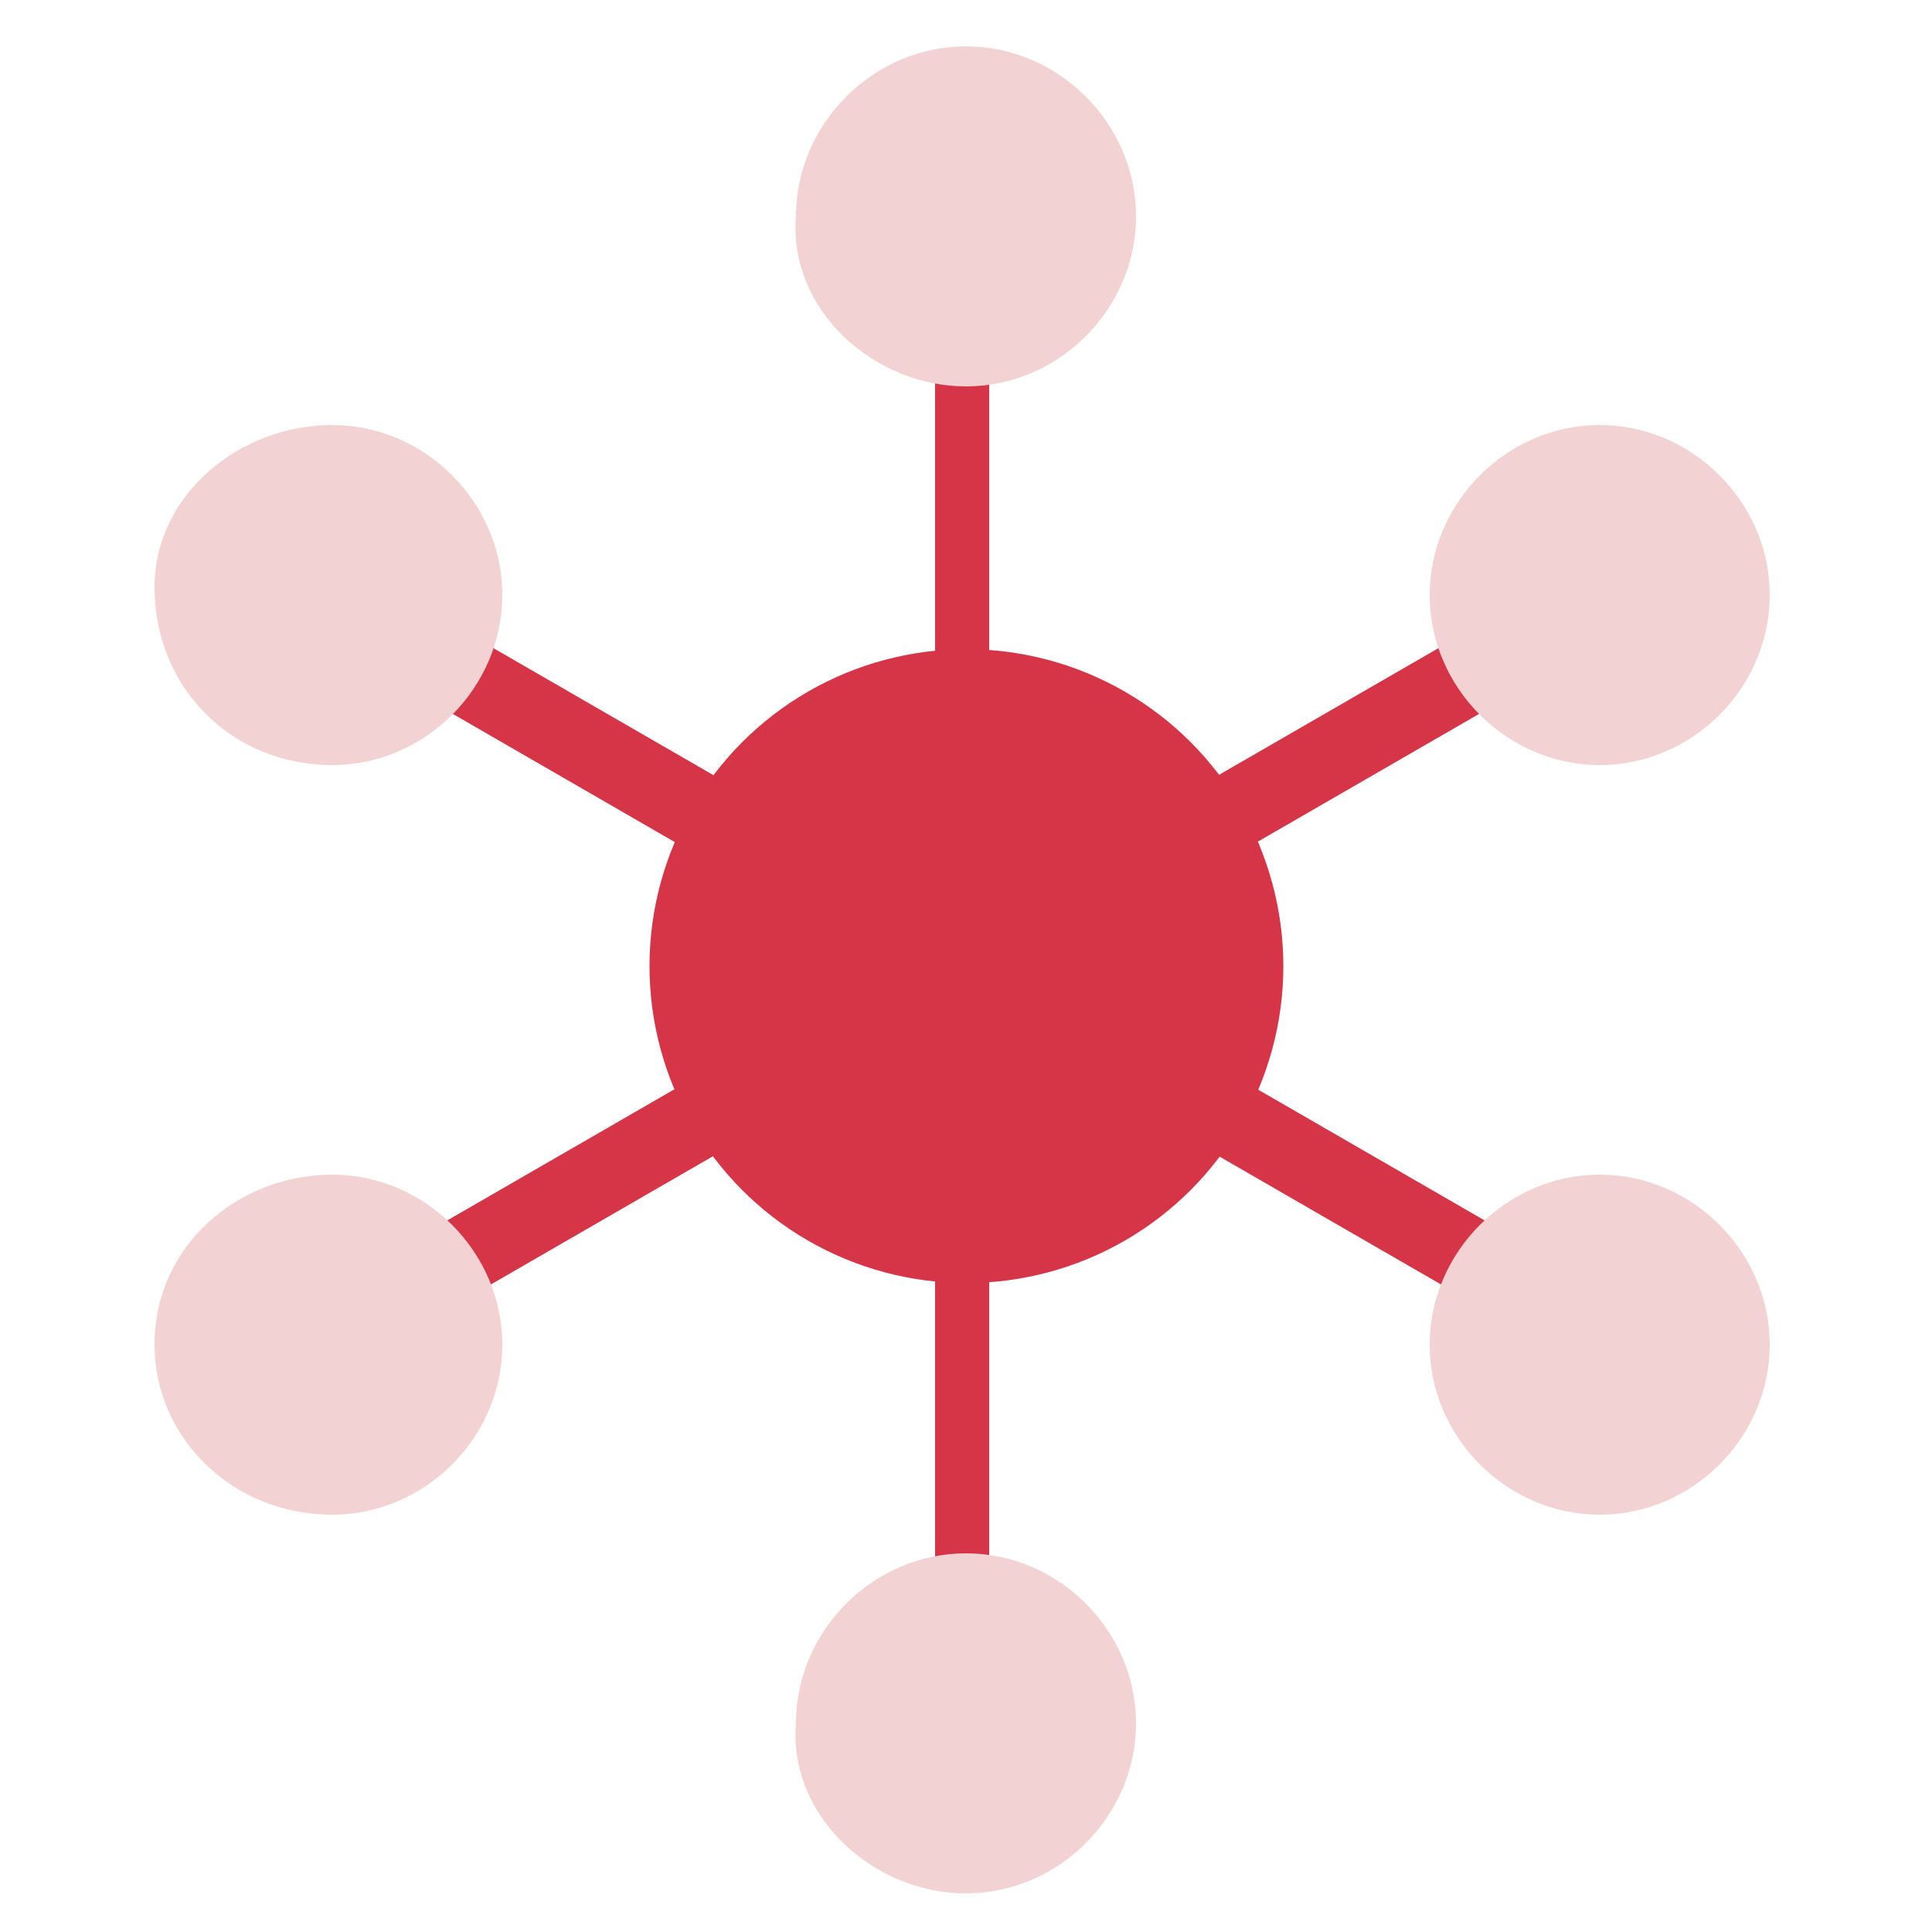
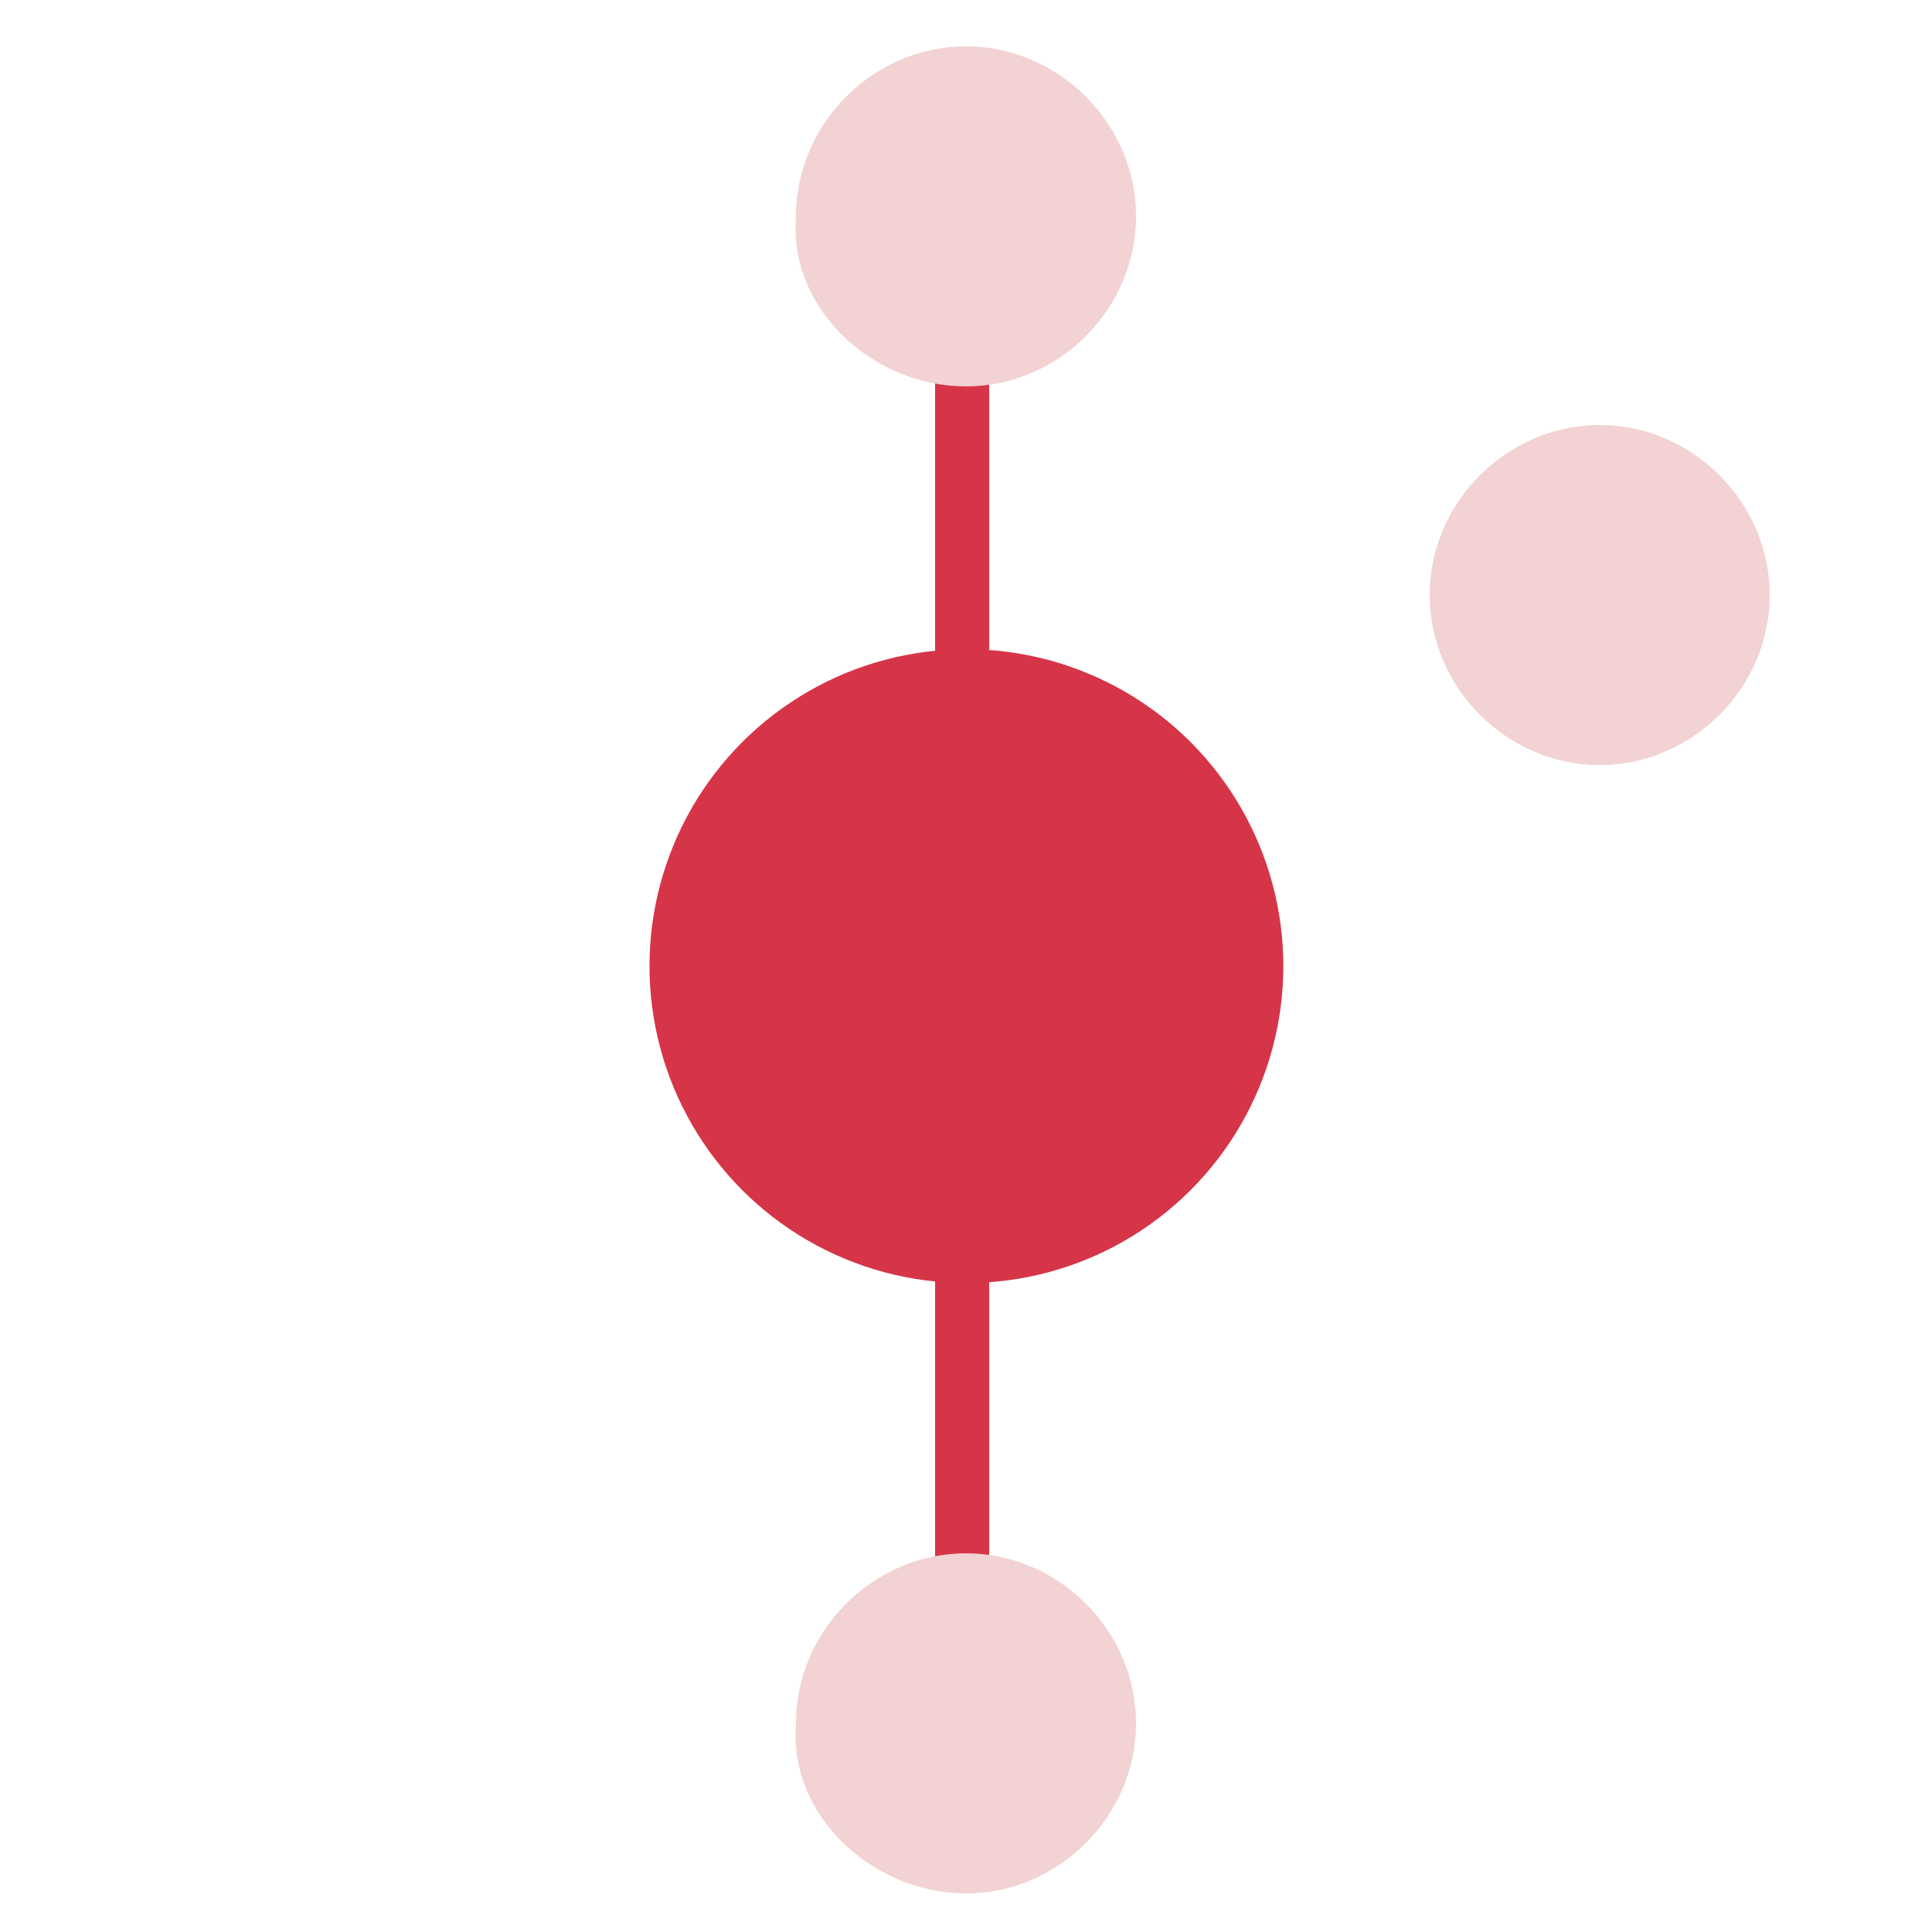
<svg xmlns="http://www.w3.org/2000/svg" version="1.1" id="Layer_1" x="0px" y="0px" viewBox="0 0 25 25" style="enable-background:new 0 0 25 25;" xml:space="preserve">
  <style type="text/css">
	.st0{fill:#D63548;}
	.st1{fill:#F2D2D2;}
</style>
  <g>
    <rect x="12.1" y="2.8" class="st0" width="0.7" height="19.5" />
-     <rect x="2.8" y="12" transform="matrix(0.866 -0.5 0.5 0.866 -4.577 7.92)" class="st0" width="19.4" height="1" />
-     <rect x="12" y="2.8" transform="matrix(0.5 -0.866 0.866 0.5 -4.58 17.067)" class="st0" width="1" height="19.4" />
    <ellipse transform="matrix(0.383 -0.924 0.924 0.383 -3.832 19.264)" class="st0" cx="12.5" cy="12.5" rx="4.1" ry="4.1" />
    <path class="st1" d="M12.5,5c1.2,0,2.2-1,2.2-2.2c0-1.2-1-2.2-2.2-2.2s-2.2,1-2.2,2.2C10.2,4,11.3,5,12.5,5z" />
    <path class="st1" d="M12.5,24.5c1.2,0,2.2-1,2.2-2.2c0-1.2-1-2.2-2.2-2.2s-2.2,1-2.2,2.2C10.2,23.5,11.3,24.5,12.5,24.5z" />
    <path class="st1" d="M20.7,9.9c1.2,0,2.2-1,2.2-2.2c0-1.2-1-2.2-2.2-2.2s-2.2,1-2.2,2.2C18.5,8.9,19.5,9.9,20.7,9.9z" />
-     <path class="st1" d="M4.3,19.6c1.2,0,2.2-1,2.2-2.2c0-1.2-1-2.2-2.2-2.2S2,16.1,2,17.4C2,18.6,3,19.6,4.3,19.6z" />
-     <path class="st1" d="M4.3,9.9c1.2,0,2.2-1,2.2-2.2c0-1.2-1-2.2-2.2-2.2S2,6.4,2,7.6C2,8.9,3,9.9,4.3,9.9z" />
-     <path class="st1" d="M20.7,19.6c1.2,0,2.2-1,2.2-2.2c0-1.2-1-2.2-2.2-2.2s-2.2,1-2.2,2.2C18.5,18.6,19.5,19.6,20.7,19.6z" />
  </g>
</svg>